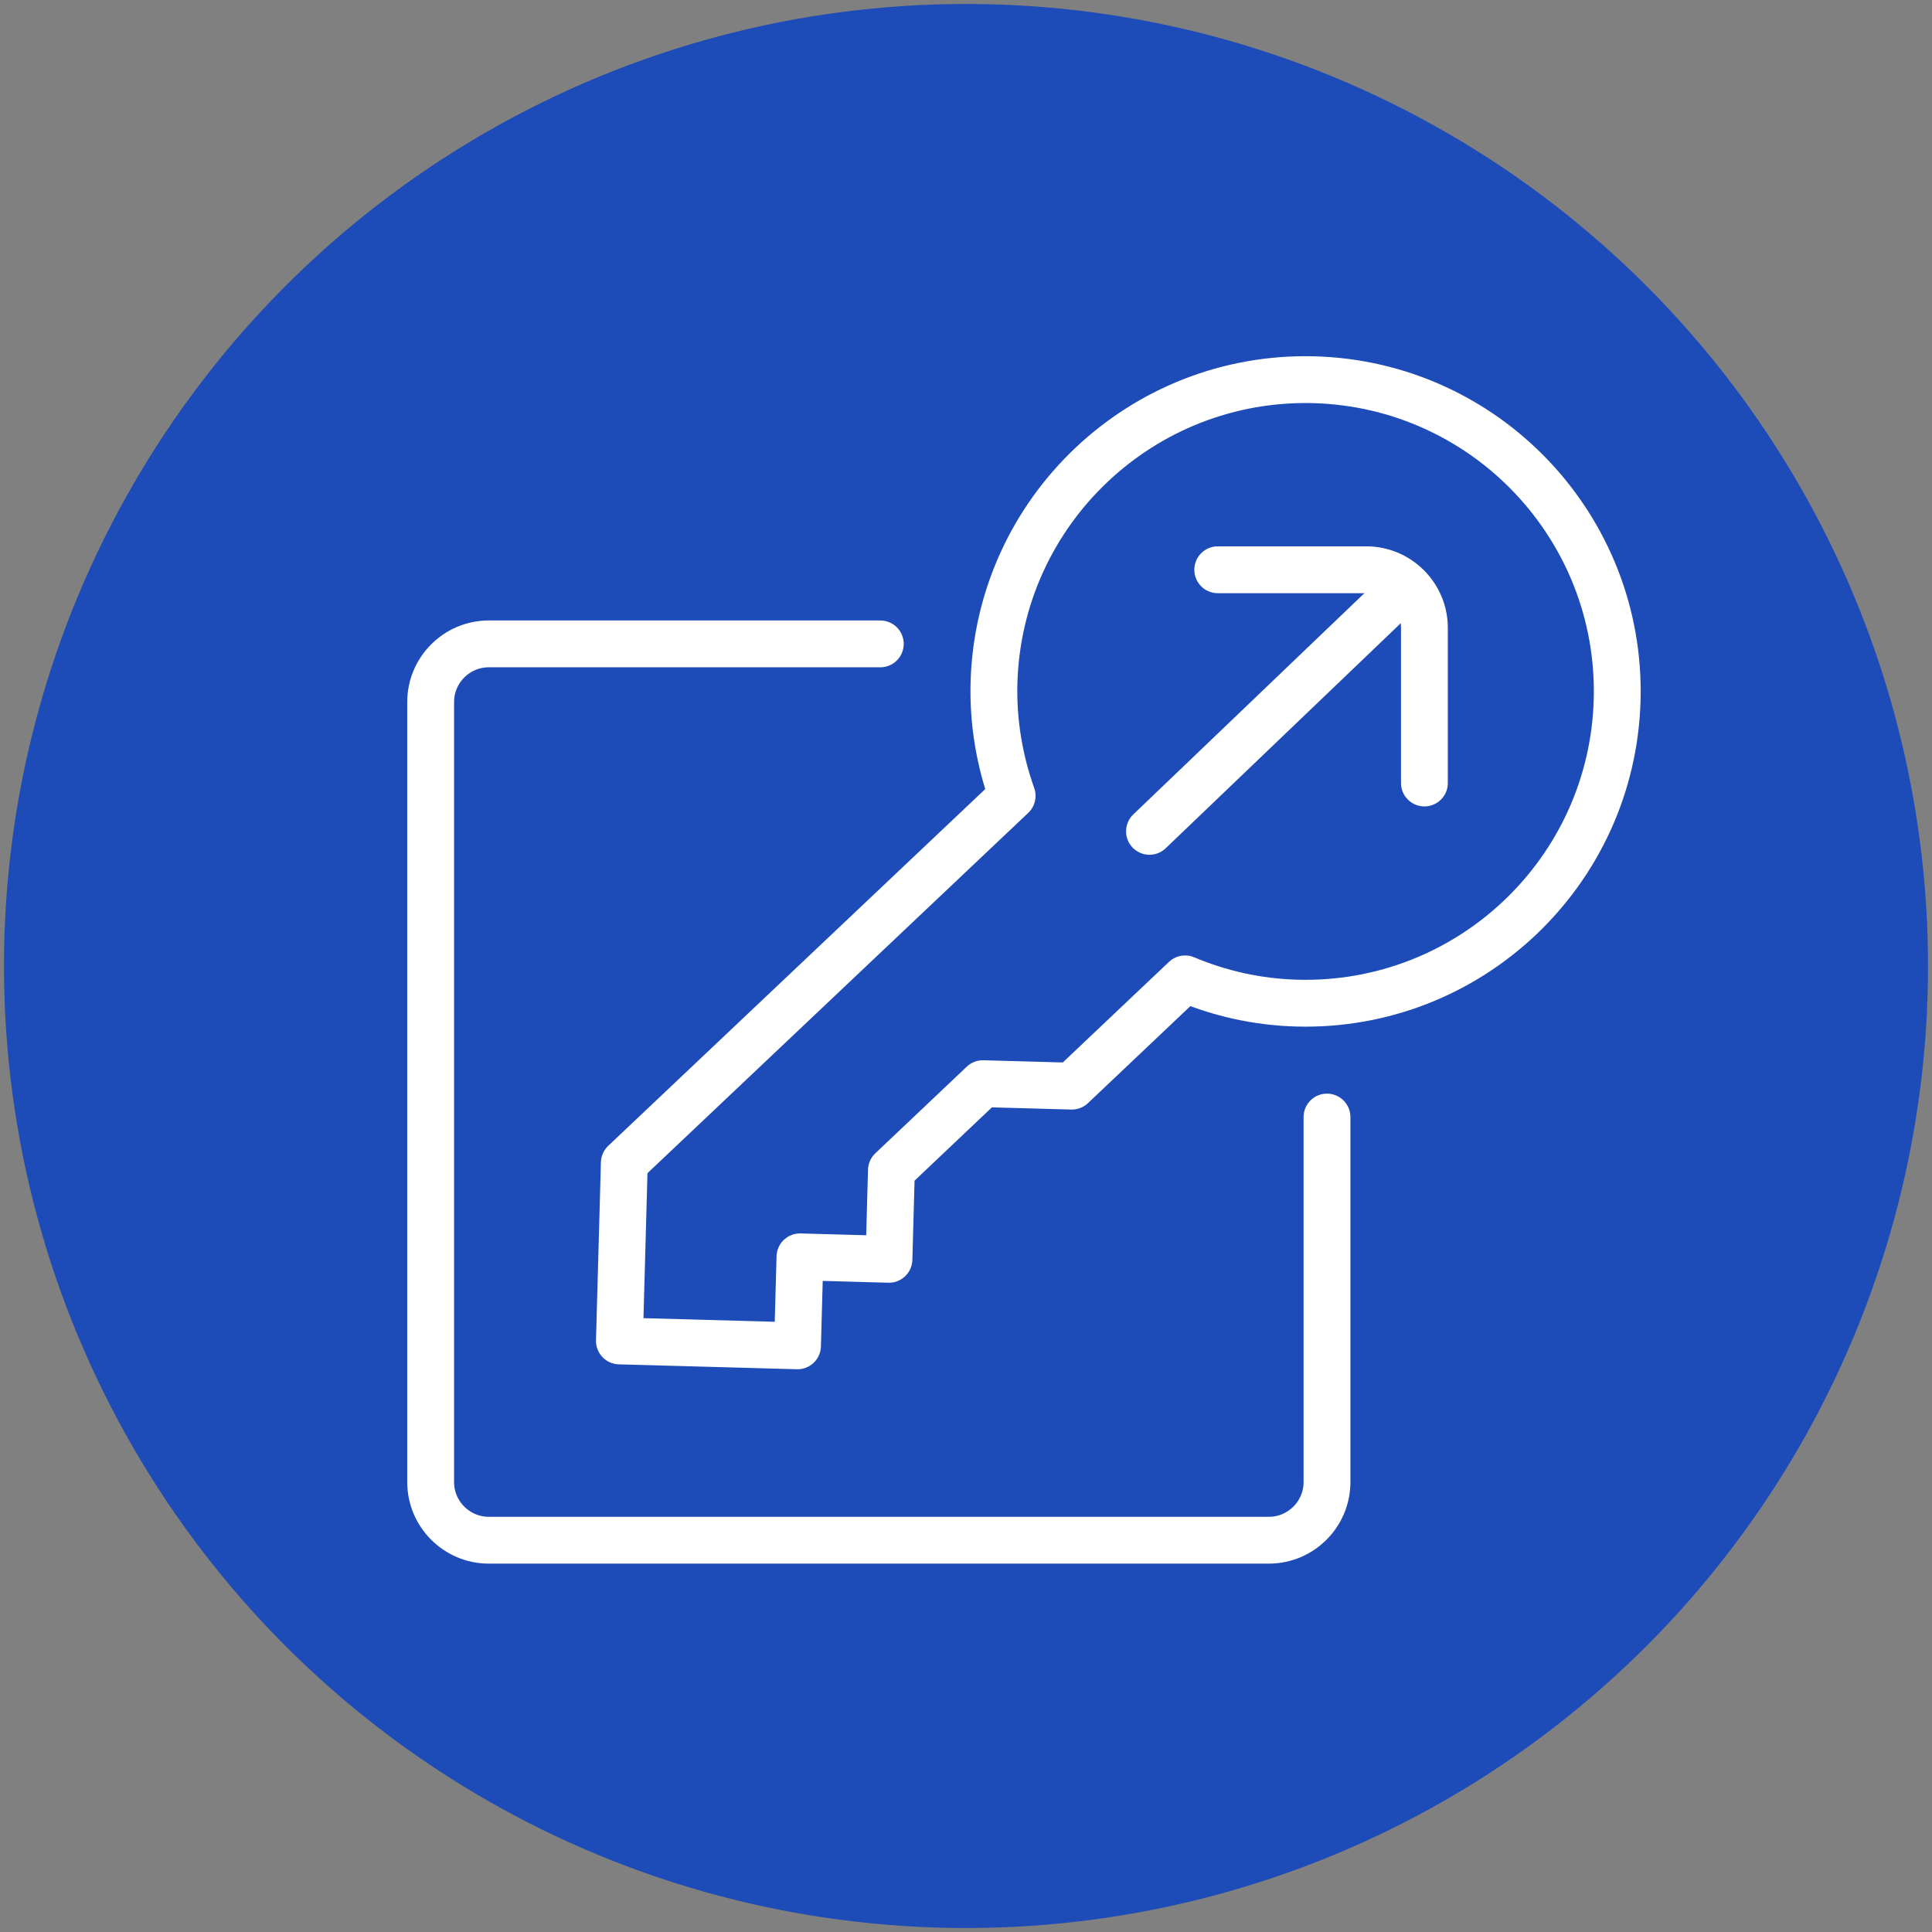
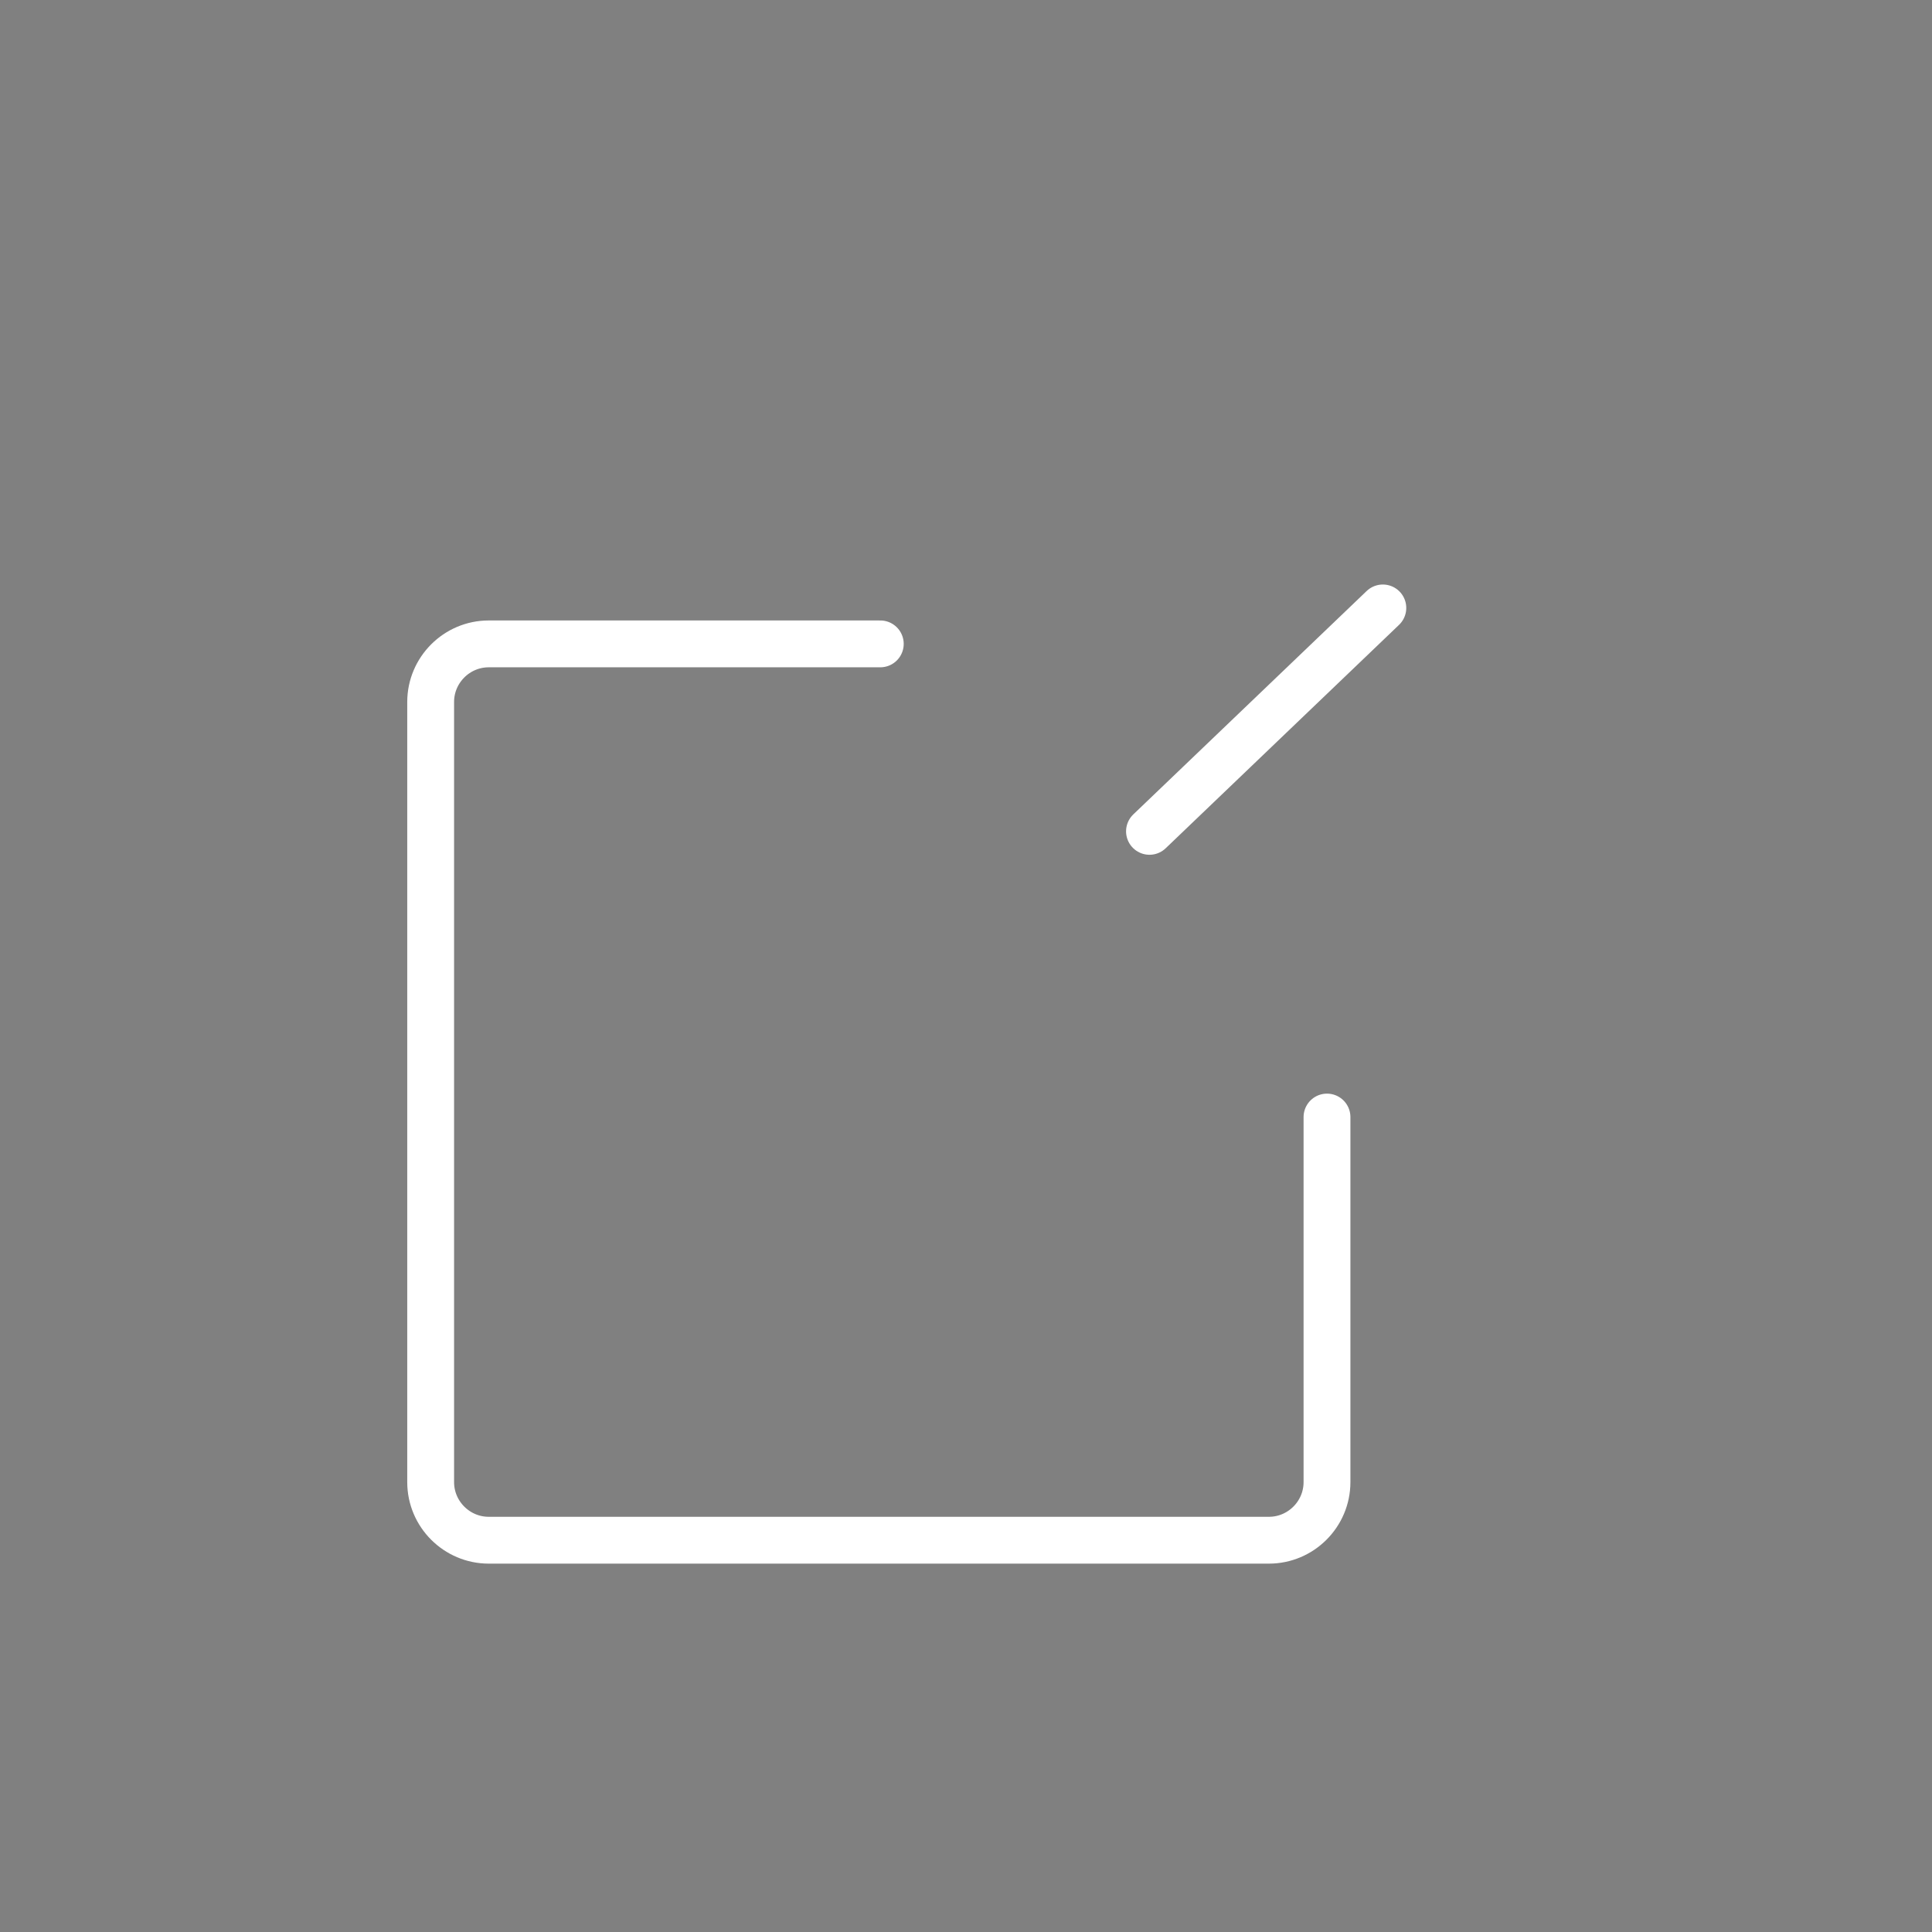
<svg xmlns="http://www.w3.org/2000/svg" id="_ò__1" data-name="ò‡_1" viewBox="0 0 165 165">
  <rect x="0" y="0" width="165" height="165" fill="#808080" stroke="none" />
  <defs>
    <style>
      .cls-1 {
        stroke-linejoin: round;
      }

      .cls-1, .cls-2 {
        fill: none;
        stroke: #fff;
        stroke-linecap: round;
        stroke-width: 4px;
      }

      .cls-2 {
        stroke-miterlimit: 10;
      }

      .cls-3 {
        fill: #1d4bb7;
        stroke-width: 0px;
      }
    </style>
  </defs>
-   <circle class="cls-3" cx="82.5" cy="82.5" r="82.16" />
  <path class="cls-2" d="m113.33,95.4v31.18c0,2.73-2.23,4.96-4.96,4.96H41.74c-2.73,0-4.96-2.23-4.96-4.96V59.95c0-2.73,2.23-4.96,4.96-4.96h33.44" />
-   <path class="cls-1" d="m112.24,32.43c-14.7-.4-26.94,11.19-27.35,25.89-.09,3.39.48,6.63,1.55,9.65l-33.12,31.34-.42,15.21,15.21.42.21-7.6,7.6.21.21-7.6,7.81-7.4,7.6.21,9.67-9.16c2.95,1.24,6.16,1.98,9.55,2.07,14.7.4,26.94-11.19,27.35-25.89.4-14.7-11.19-26.94-25.89-27.35Z" />
  <g>
-     <path class="cls-2" d="m104,48.66h12.69c2.73,0,4.96,2.23,4.96,4.96v13.25" />
    <line class="cls-2" x1="118.1" y1="51.92" x2="98.17" y2="71" />
  </g>
</svg>